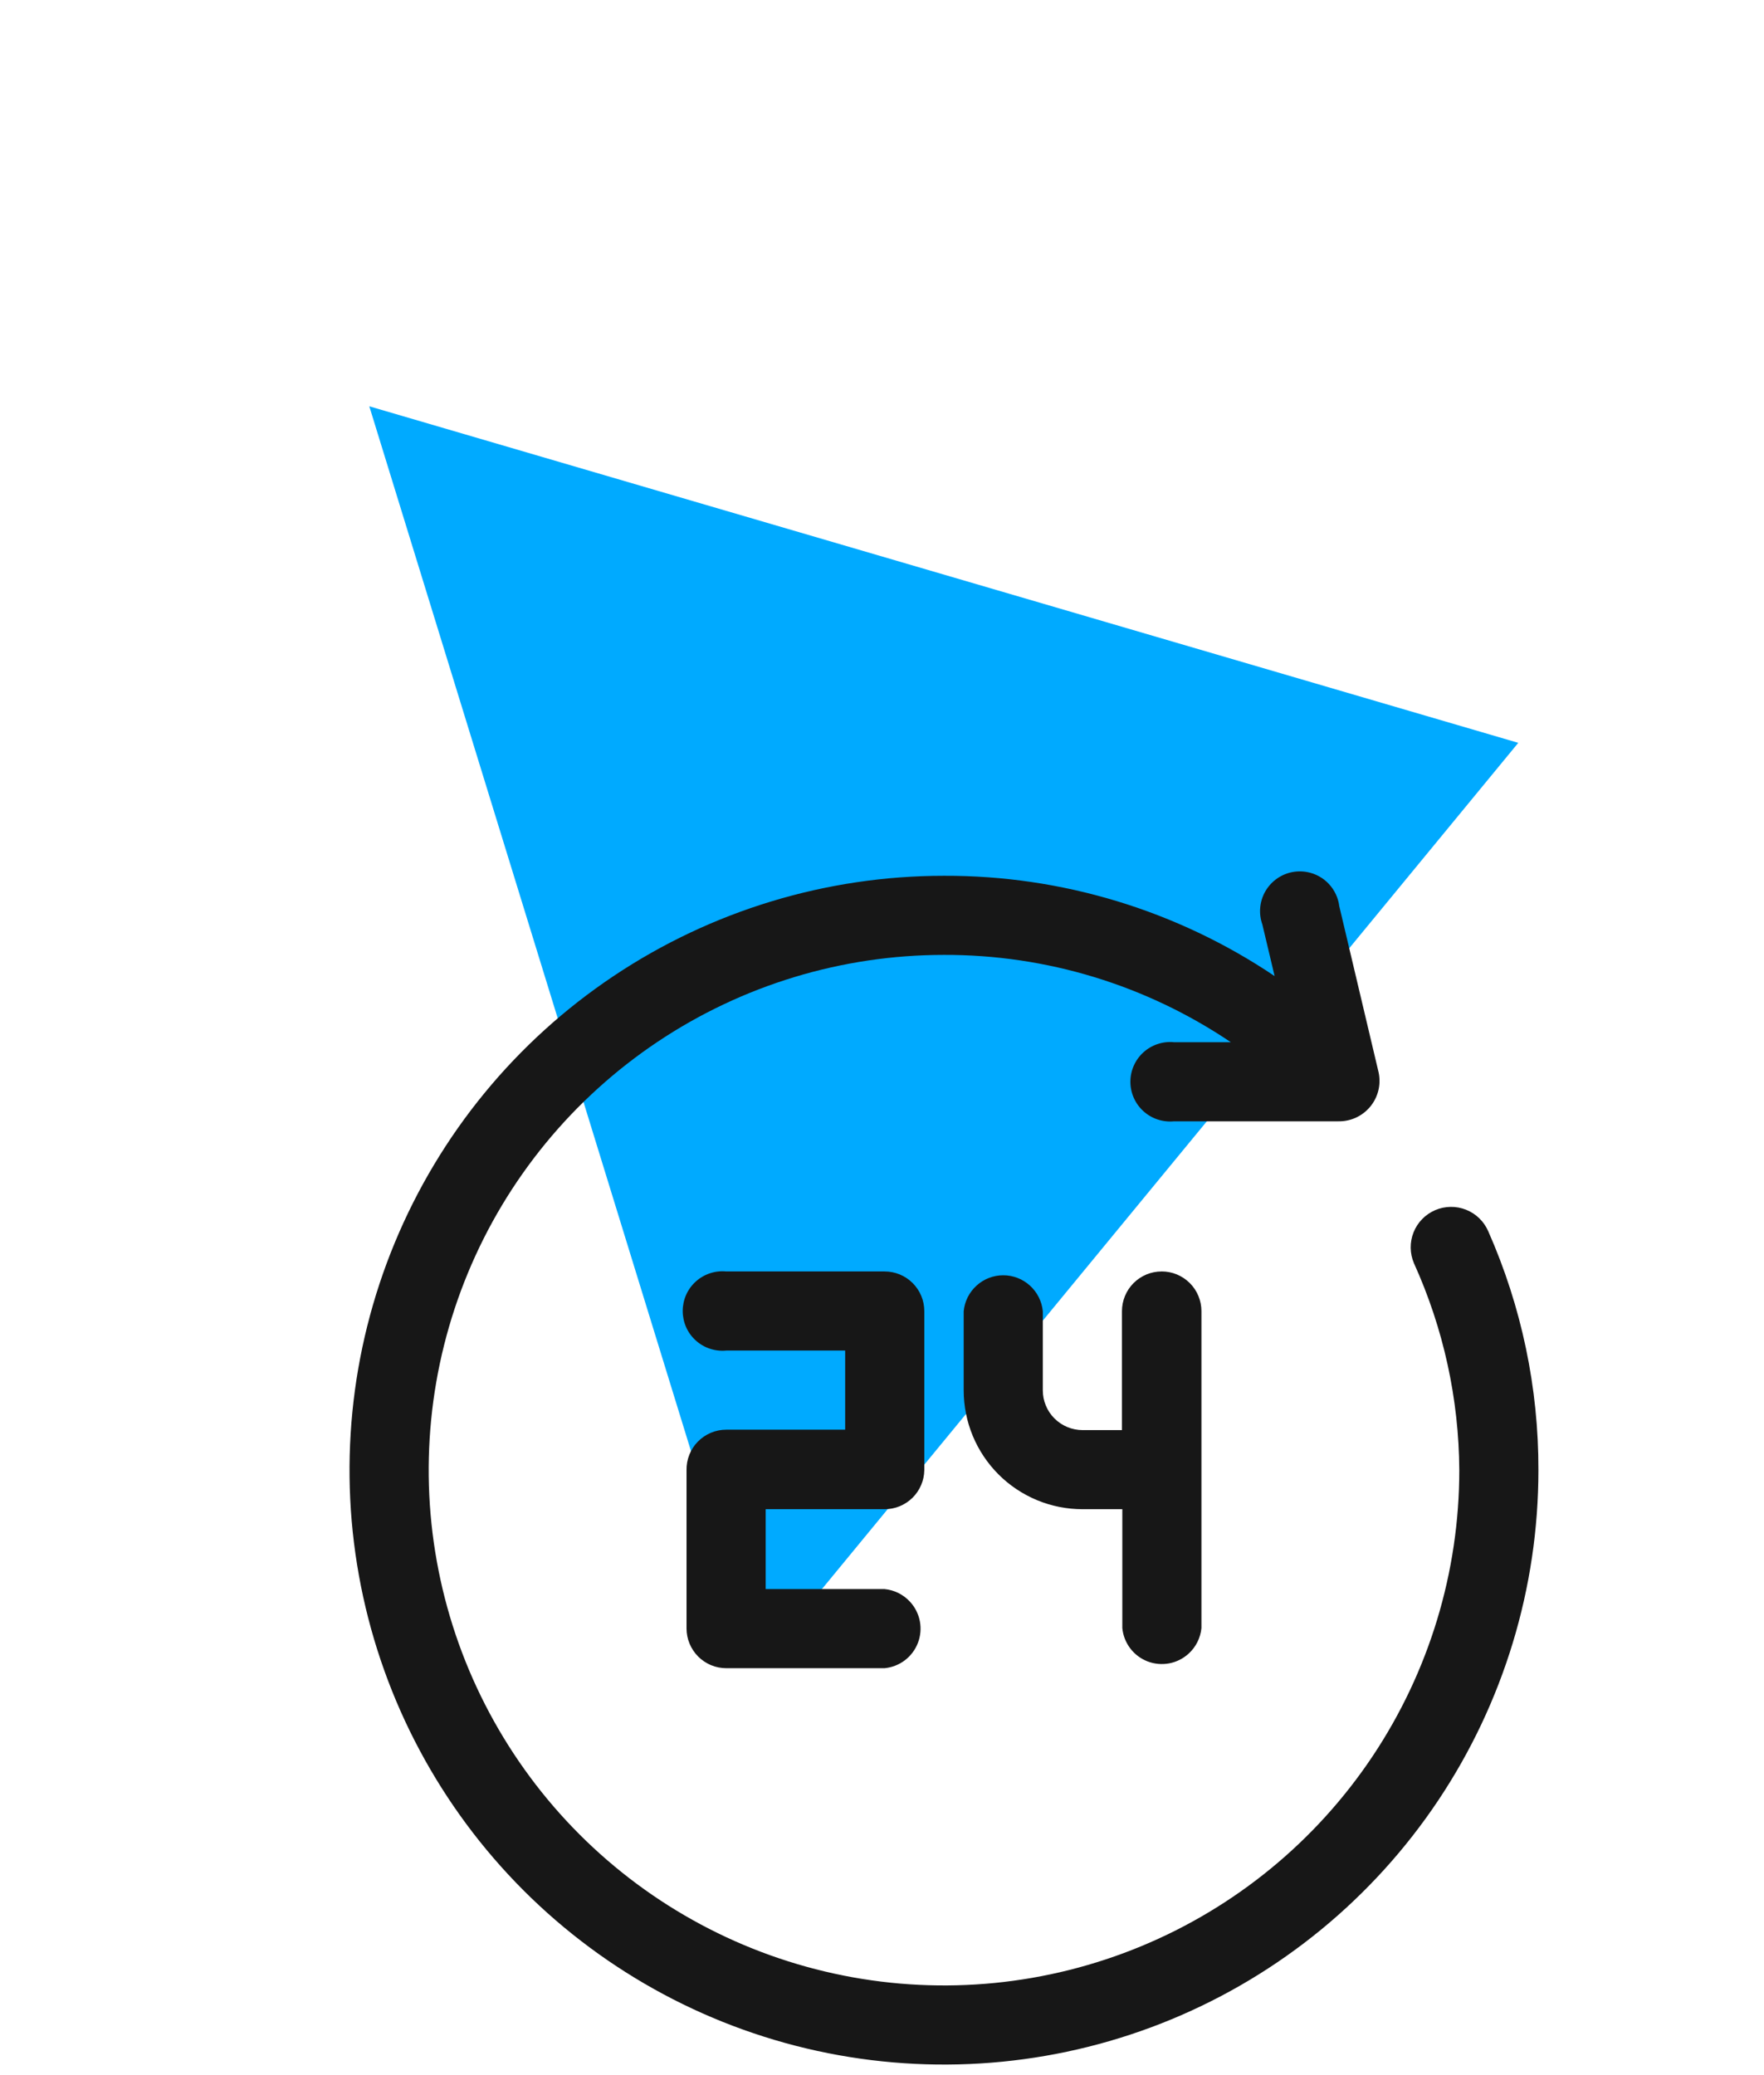
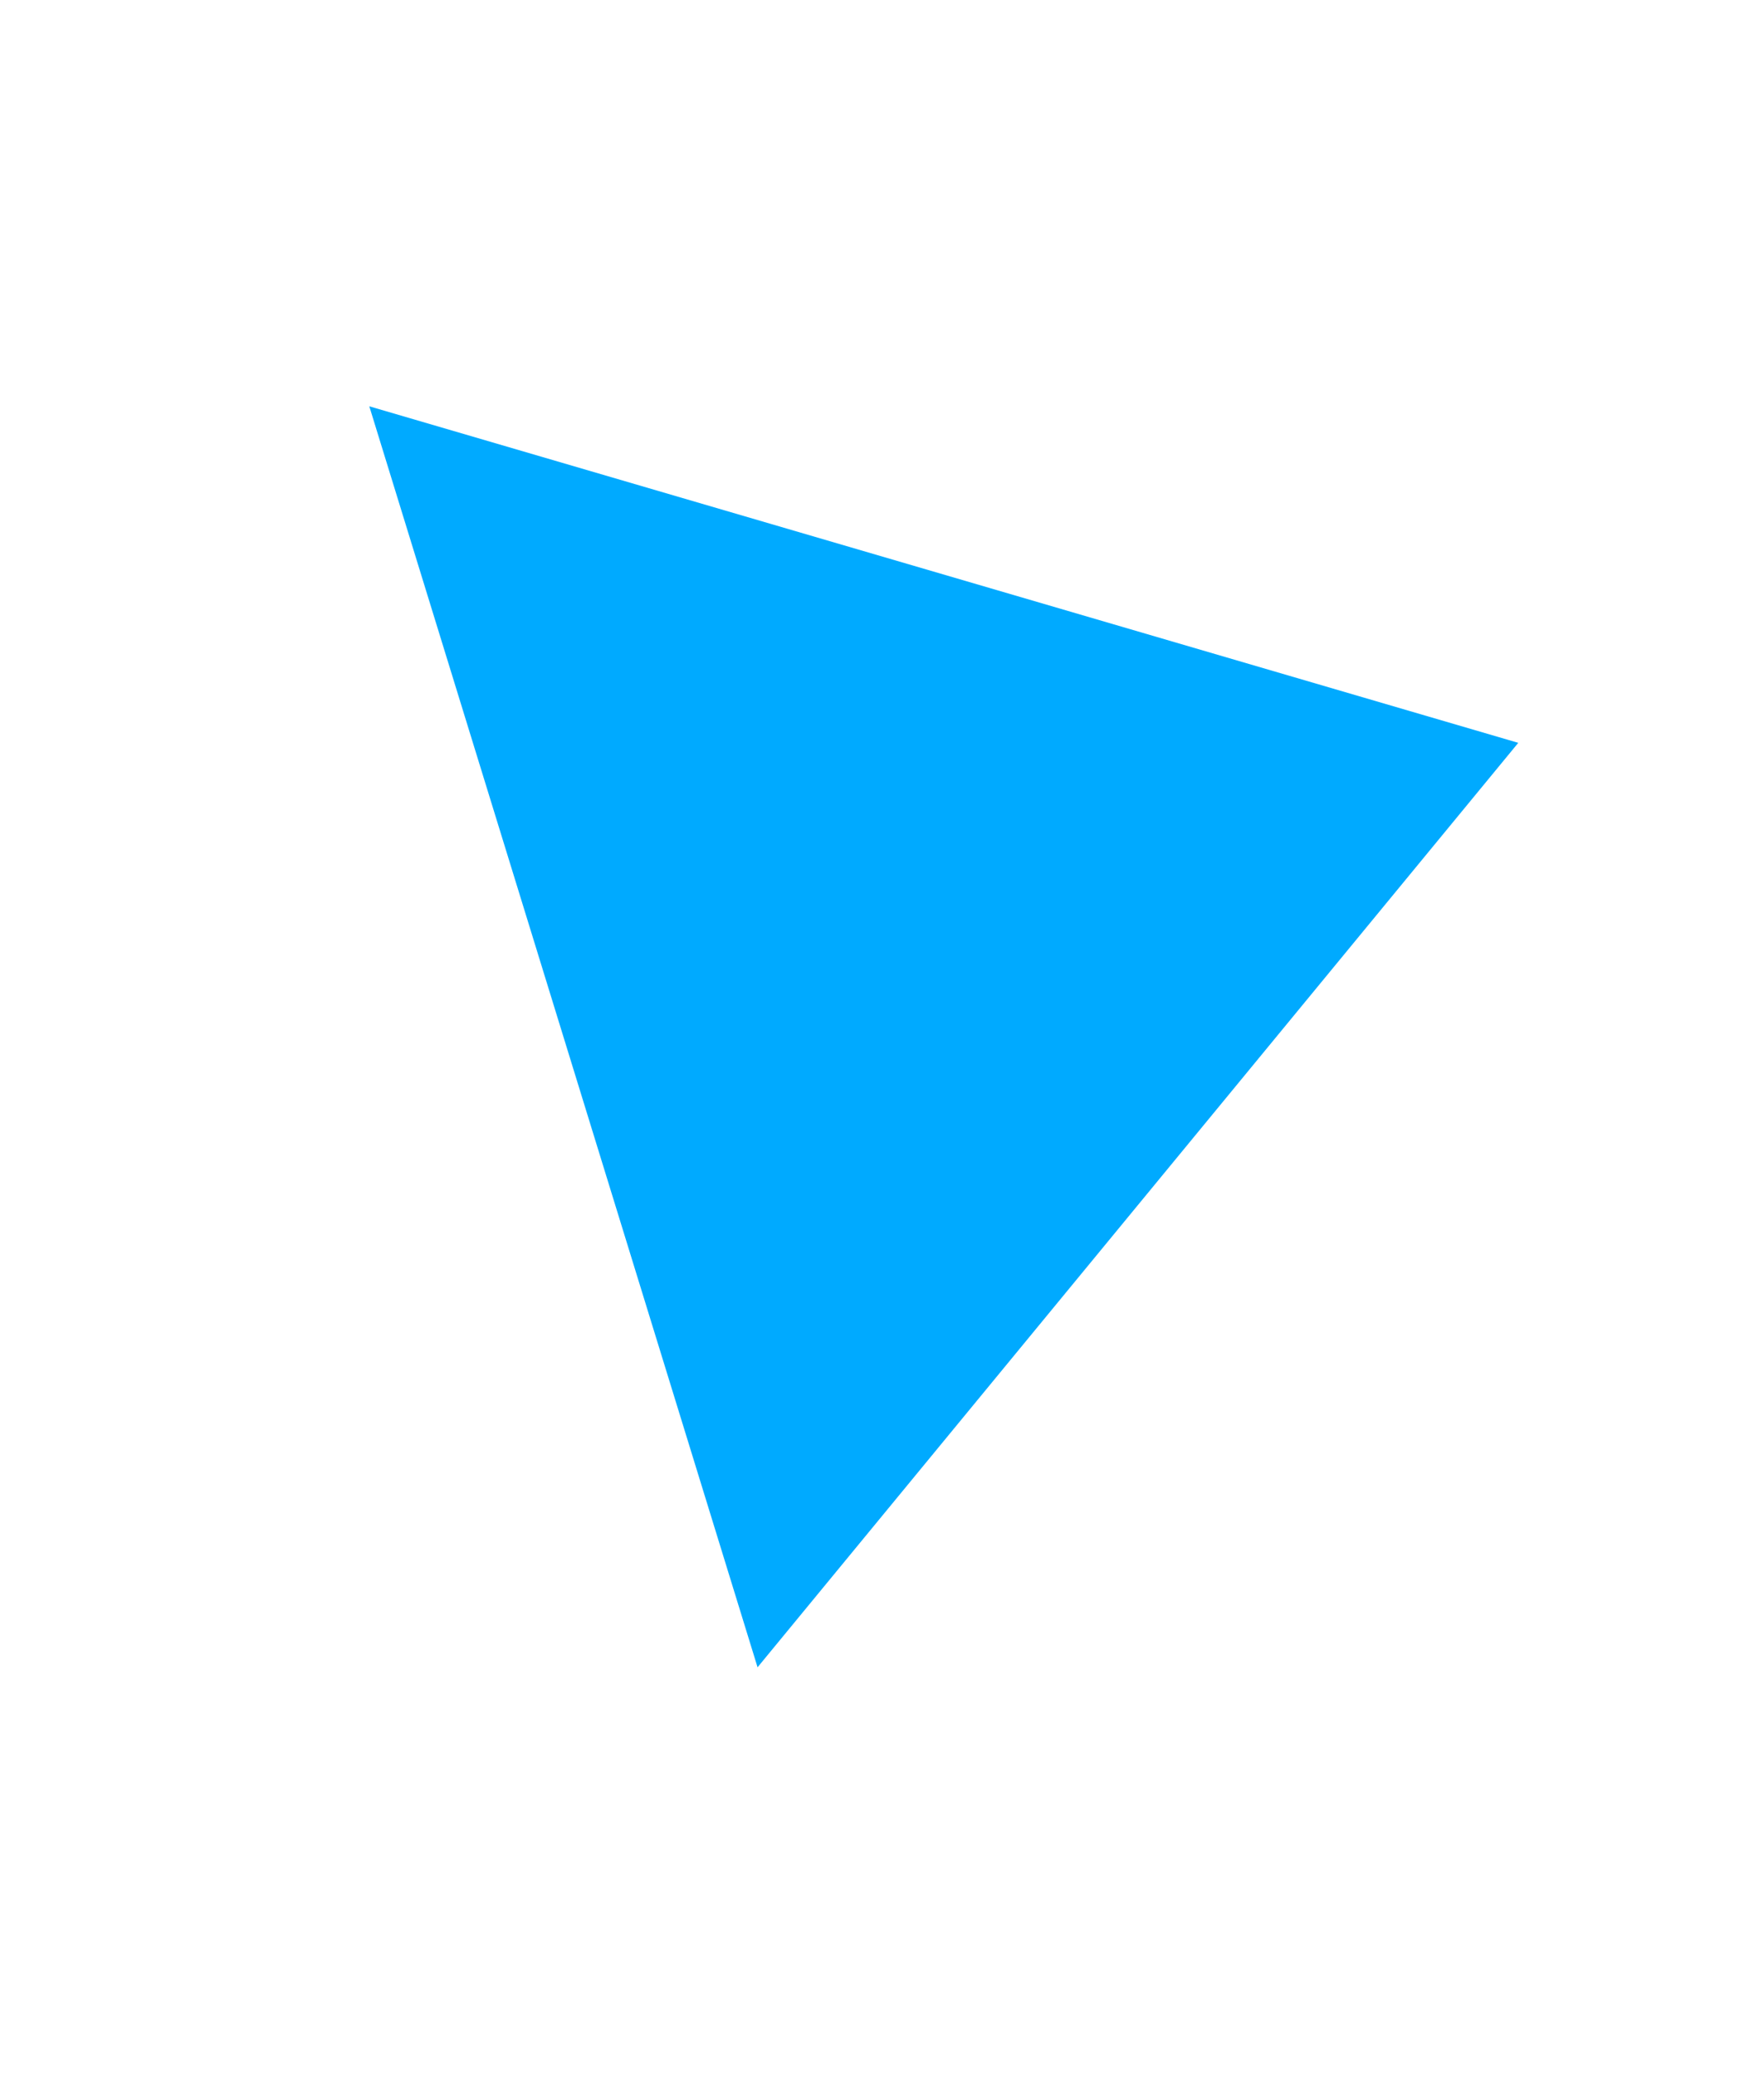
<svg xmlns="http://www.w3.org/2000/svg" width="68" height="80" viewBox="0 0 68 80" fill="none">
  <path d="M58.528 28.637L29.203 64.277L14.236 15.664L58.528 28.638V28.637Z" fill="#00AAFF" />
-   <path d="M34.098 49.017H27.997C27.784 48.996 27.57 49.02 27.367 49.088C27.164 49.155 26.977 49.264 26.819 49.408C26.661 49.551 26.534 49.727 26.448 49.922C26.362 50.117 26.318 50.329 26.318 50.542C26.318 50.755 26.362 50.967 26.448 51.162C26.534 51.358 26.661 51.533 26.819 51.676C26.977 51.82 27.164 51.929 27.367 51.996C27.57 52.063 27.784 52.087 27.997 52.067H32.58V55.117H27.997C27.793 55.117 27.592 55.157 27.404 55.236C27.216 55.315 27.046 55.431 26.903 55.576C26.76 55.721 26.648 55.894 26.573 56.083C26.498 56.272 26.461 56.475 26.465 56.678V62.779C26.465 63.185 26.627 63.575 26.914 63.863C27.056 64.005 27.225 64.118 27.411 64.196C27.597 64.273 27.797 64.312 27.998 64.312H34.099C34.382 64.285 34.653 64.18 34.879 64.009C35.106 63.837 35.281 63.605 35.383 63.34C35.486 63.075 35.512 62.786 35.46 62.506C35.407 62.227 35.278 61.967 35.086 61.757C34.83 61.475 34.478 61.298 34.099 61.262H29.516V58.183H34.099C34.501 58.184 34.886 58.026 35.173 57.745C35.46 57.463 35.624 57.081 35.631 56.679V50.549C35.631 50.348 35.592 50.148 35.515 49.962C35.438 49.776 35.325 49.608 35.183 49.465C35.041 49.323 34.872 49.21 34.686 49.133C34.5 49.056 34.3 49.017 34.099 49.017H34.098ZM44.782 49.017C44.581 49.017 44.381 49.056 44.195 49.133C44.009 49.21 43.84 49.323 43.698 49.465C43.555 49.608 43.443 49.777 43.366 49.963C43.289 50.149 43.25 50.349 43.25 50.55V55.133H41.732C41.326 55.133 40.936 54.971 40.648 54.684C40.505 54.542 40.392 54.373 40.316 54.187C40.238 54.001 40.199 53.801 40.199 53.6V50.55C40.162 50.171 39.986 49.819 39.704 49.563C39.422 49.306 39.055 49.164 38.674 49.164C38.293 49.164 37.926 49.306 37.644 49.563C37.362 49.819 37.185 50.171 37.149 50.55V53.6C37.149 54.815 37.632 55.981 38.491 56.841C38.916 57.267 39.422 57.604 39.978 57.835C40.534 58.065 41.13 58.183 41.732 58.183H43.264V62.766C43.291 63.049 43.396 63.319 43.568 63.546C43.739 63.773 43.971 63.947 44.236 64.05C44.502 64.152 44.791 64.178 45.07 64.126C45.35 64.073 45.609 63.944 45.819 63.752C46.101 63.496 46.277 63.144 46.314 62.765V50.549C46.314 50.348 46.275 50.148 46.197 49.962C46.12 49.776 46.008 49.607 45.865 49.465C45.578 49.178 45.188 49.016 44.781 49.016L44.782 49.017ZM57.371 47.47C57.207 47.09 56.9 46.791 56.516 46.638C56.132 46.485 55.703 46.491 55.323 46.654C54.943 46.818 54.644 47.125 54.491 47.509C54.338 47.893 54.344 48.322 54.507 48.702C55.643 51.209 56.239 53.927 56.254 56.679C56.254 60.608 55.089 64.448 52.906 67.715C50.723 70.982 47.621 73.528 43.991 75.031C40.361 76.534 36.367 76.928 32.514 76.161C28.661 75.394 25.121 73.503 22.343 70.724C19.565 67.945 17.673 64.406 16.907 60.553C16.141 56.7 16.534 52.706 18.037 49.076C19.54 45.446 22.087 42.344 25.353 40.161C28.619 37.978 32.46 36.813 36.389 36.813C40.329 36.802 44.18 37.975 47.446 40.179H45.255C45.042 40.158 44.828 40.182 44.625 40.25C44.422 40.317 44.235 40.426 44.077 40.57C43.919 40.713 43.792 40.889 43.706 41.084C43.619 41.279 43.575 41.491 43.575 41.704C43.575 41.917 43.62 42.129 43.706 42.324C43.792 42.52 43.919 42.695 44.077 42.838C44.235 42.982 44.422 43.091 44.625 43.158C44.828 43.225 45.042 43.249 45.255 43.229H51.585C51.819 43.234 52.052 43.186 52.266 43.089C52.479 42.992 52.668 42.847 52.818 42.667C52.968 42.487 53.075 42.275 53.132 42.048C53.189 41.82 53.194 41.583 53.146 41.353L51.628 34.937C51.588 34.615 51.447 34.314 51.225 34.077C51.004 33.84 50.712 33.68 50.393 33.62C50.181 33.58 49.964 33.585 49.754 33.634C49.544 33.684 49.347 33.777 49.176 33.908C49.005 34.039 48.863 34.204 48.76 34.393C48.657 34.582 48.595 34.791 48.578 35.006C48.561 35.221 48.59 35.436 48.662 35.639L49.135 37.63C45.369 35.095 40.929 33.748 36.389 33.763C31.857 33.763 27.427 35.107 23.658 37.625C19.889 40.143 16.953 43.722 15.218 47.909C13.483 52.096 13.03 56.704 13.914 61.149C14.798 65.594 16.981 69.677 20.185 72.882C23.39 76.087 27.473 78.269 31.918 79.153C36.363 80.037 40.971 79.583 45.158 77.849C49.345 76.115 52.924 73.178 55.442 69.409C57.96 65.64 59.304 61.21 59.304 56.678C59.312 53.507 58.653 50.369 57.371 47.469V47.47Z" fill="#171717" />
</svg>